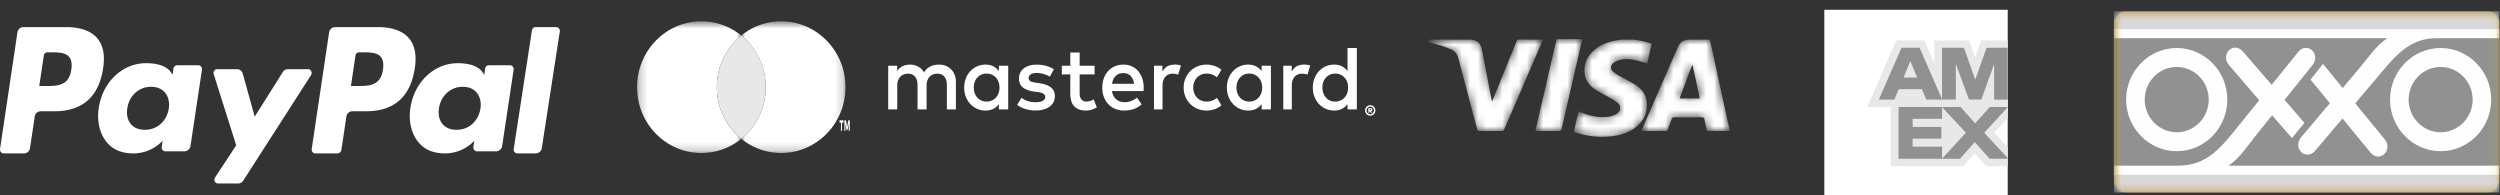
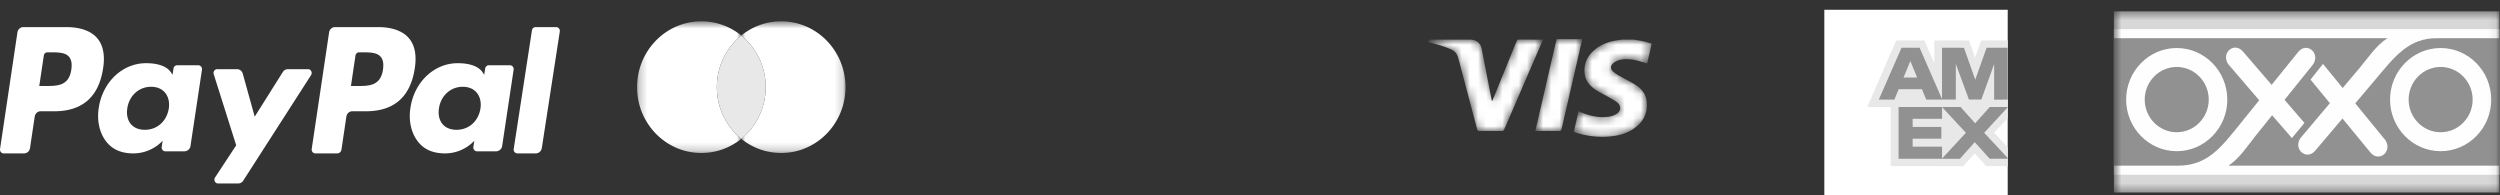
<svg xmlns="http://www.w3.org/2000/svg" width="307" height="24" viewBox="0 0 307 24" fill="none">
  <rect x="0" y="0" width="307" height="24" fill="#333333" stroke="none" />
  <g clip-path="url(#k07zu8jx0a)">
    <mask id="xw7swhl8wb" style="mask-type:alpha" maskUnits="userSpaceOnUse" x="259" y="1" width="48" height="23">
      <path d="M259.587 1.393h47.345v22.25h-47.345V1.394z" fill="#fff" />
    </mask>
    <g mask="url(#xw7swhl8wb)">
-       <path fill-rule="evenodd" clip-rule="evenodd" d="M259.587 2.896c0-.827.663-1.503 1.474-1.503h44.397c.811 0 1.474.676 1.474 1.503v19.245c0 .827-.663 1.503-1.474 1.503h-44.397c-.811 0-1.474-.676-1.474-1.503V2.896z" fill="#EDAA16" />
-     </g>
+       </g>
    <mask id="1vq4aa08oc" style="mask-type:alpha" maskUnits="userSpaceOnUse" x="259" y="1" width="48" height="23">
      <path d="M259.587 23.644h47.345V1.393h-47.345v22.25z" fill="#fff" />
    </mask>
    <g mask="url(#1vq4aa08oc)">
      <path d="M259.587 23.644h47.345V1.393h-47.345v22.25z" fill="#D8D8D8" />
      <path fill-rule="evenodd" clip-rule="evenodd" d="M259.587 21.459h47.345V3.577h-47.345V21.46z" fill="#FEFEFE" />
      <path fill-rule="evenodd" clip-rule="evenodd" d="M299.711 8.222c-2.166 0-3.932 1.8-3.932 4.01 0 2.207 1.766 4.008 3.932 4.008s3.931-1.8 3.931-4.009c0-2.208-1.765-4.01-3.931-4.01zM267.302 8.222c-2.166 0-3.932 1.8-3.932 4.01 0 2.207 1.766 4.008 3.932 4.008s3.932-1.8 3.932-4.009c0-2.208-1.766-4.01-3.932-4.01z" fill="#919191" />
      <path fill-rule="evenodd" clip-rule="evenodd" d="M299.711 18.566c-3.422 0-6.213-2.845-6.213-6.335 0-3.49 2.791-6.334 6.213-6.334 3.421 0 6.212 2.844 6.212 6.334 0 3.49-2.791 6.335-6.212 6.335zm-26.197-6.335c0 3.49-2.79 6.335-6.212 6.335-3.422 0-6.212-2.845-6.212-6.335 0-3.49 2.79-6.334 6.212-6.334 3.422 0 6.212 2.844 6.212 6.334zm25.888-7.538c-3.64-.085-5.351 2.295-7.835 5.23l-2.342 2.769 3.71 4.529c.884 1.391-.803 2.772-1.85 1.499l-3.43-4.172-3.342 3.95c-1.065 1.258-2.732-.147-1.83-1.525l3.629-4.303-2.378-2.892 1.53-1.93 2.417 2.96 2.084-2.471c1.023-1.212 2.065-2.818 3.417-3.644h-33.595v15.65h7.854c3.641 0 5.293-2.218 7.71-5.211l2.28-2.824-3.812-4.44c-.915-1.37.74-2.79 1.815-1.542l3.523 4.09 3.254-4.028c1.035-1.283 2.733.083 1.862 1.482l-3.53 4.388 2.442 2.835-1.538 1.858-2.431-2.796-2.028 2.52c-.994 1.235-2.002 2.812-3.334 3.669h33.278V4.693h-7.53z" fill="#919191" />
    </g>
    <path fill-rule="evenodd" clip-rule="evenodd" d="M47.027 8.556c-.288 2.004-1.736 2.004-3.136 2.004h-.796l.558-3.742a.449.449 0 0 1 .435-.392h.365c.953 0 1.854 0 2.317.574.278.343.362.852.257 1.556zm-.609-5.228h-5.28c-.361 0-.669.278-.725.654l-2.135 14.315c-.042.283.164.538.435.538h2.71a.523.523 0 0 0 .506-.458l.606-4.058c.056-.377.364-.655.724-.655h1.671c3.478 0 5.485-1.78 6.01-5.307.236-1.542.01-2.754-.674-3.603-.75-.933-2.082-1.426-3.848-1.426zM8.755 8.556c-.289 2.004-1.736 2.004-3.136 2.004h-.797l.559-3.742a.449.449 0 0 1 .434-.392h.366c.953 0 1.853 0 2.317.574.278.343.362.852.257 1.556zm-.61-5.228h-5.28c-.36 0-.668.278-.725.654L.005 18.297c-.042.283.165.538.435.538h2.521c.361 0 .669-.277.725-.655l.576-3.861c.056-.377.364-.655.725-.655h1.67c3.478 0 5.486-1.78 6.01-5.307.236-1.542.01-2.754-.673-3.603-.752-.933-2.082-1.426-3.849-1.426zM20.727 13.33c-.25 1.561-1.431 2.609-2.936 2.609-.755 0-1.36-.255-1.747-.737-.385-.479-.53-1.16-.408-1.919.234-1.546 1.433-2.627 2.916-2.627.739 0 1.338.257 1.734.744.399.49.555 1.176.441 1.93zm3.626-5.315h-2.601a.46.46 0 0 0-.448.402l-.114.763-.182-.276c-.564-.859-1.82-1.145-3.074-1.145-2.874 0-5.33 2.286-5.807 5.492-.25 1.6.104 3.129.968 4.196.794.98 1.927 1.389 3.277 1.389 2.317 0 3.602-1.563 3.602-1.563l-.116.76c-.043.288.169.549.447.549h2.344a.767.767 0 0 0 .745-.669l1.407-9.348c.043-.289-.17-.55-.448-.55zM59 13.33c-.251 1.561-1.431 2.609-2.937 2.609-.754 0-1.358-.255-1.747-.737-.385-.479-.53-1.16-.408-1.919.235-1.546 1.434-2.627 2.916-2.627.739 0 1.339.257 1.735.744.398.49.555 1.176.441 1.93zm3.626-5.315h-2.602a.46.46 0 0 0-.447.402l-.114.763-.183-.276c-.563-.859-1.819-1.145-3.073-1.145-2.874 0-5.33 2.286-5.808 5.492-.248 1.6.105 3.129.969 4.196.794.98 1.927 1.389 3.277 1.389 2.317 0 3.602-1.563 3.602-1.563l-.116.76c-.044.288.169.549.447.549h2.343a.767.767 0 0 0 .746-.669l1.406-9.348c.044-.289-.169-.55-.447-.55zM37.838 8.497h-2.505a.711.711 0 0 0-.599.342l-3.456 5.486-1.464-5.272c-.092-.33-.374-.556-.693-.556h-2.463c-.298 0-.506.315-.41.619l2.758 8.728-2.595 3.946c-.204.31.002.738.354.738h2.503a.71.71 0 0 0 .595-.335L38.195 9.23c.199-.31-.007-.734-.357-.734zM65.324 3.72l-2.24 14.578a.462.462 0 0 0 .45.538h2.253c.372 0 .69-.278.748-.655l2.208-14.315a.462.462 0 0 0-.449-.538h-2.52a.458.458 0 0 0-.45.393z" fill="#fff" />
    <mask id="on7jivhkdd" style="mask-type:alpha" maskUnits="userSpaceOnUse" x="78" y="2" width="14" height="17">
      <path d="M78.232 2.617h12.797v16.171H78.232V2.618z" fill="#fff" />
    </mask>
    <g mask="url(#on7jivhkdd)">
      <path fill-rule="evenodd" clip-rule="evenodd" d="M88.03 10.703a8.139 8.139 0 0 1 3-6.34 7.748 7.748 0 0 0-4.9-1.746c-4.362 0-7.898 3.62-7.898 8.086 0 4.465 3.536 8.085 7.898 8.085a7.749 7.749 0 0 0 4.9-1.746 8.139 8.139 0 0 1-3-6.34z" fill="#fff" />
    </g>
    <path fill-rule="evenodd" clip-rule="evenodd" d="M88.03 10.703a8.139 8.139 0 0 0 3 6.34c1.826-1.482 2.998-3.77 2.998-6.34a8.139 8.139 0 0 0-2.999-6.34 8.139 8.139 0 0 0-2.999 6.34z" fill="#E8E8E8" />
-     <path fill-rule="evenodd" clip-rule="evenodd" d="M116.81 8.53a1.937 1.937 0 0 0-.654-.439 2.143 2.143 0 0 0-.827-.156c-.159 0-.324.014-.495.042a2.14 2.14 0 0 0-.502.148c-.164.07-.32.169-.468.294a1.753 1.753 0 0 0-.386.472 1.906 1.906 0 0 0-.717-.702 2.071 2.071 0 0 0-1.034-.254c-.13 0-.265.012-.404.036a1.82 1.82 0 0 0-.415.126 1.66 1.66 0 0 0-.736.632v-.654h-1.1v5.359h1.111v-2.97c0-.228.035-.43.106-.608.07-.177.165-.325.283-.444.118-.12.256-.21.415-.272a1.39 1.39 0 0 1 .508-.092c.373 0 .663.121.87.364.206.242.309.589.309 1.04v2.982h1.11v-2.97c0-.228.036-.43.106-.608.071-.177.165-.325.283-.444.118-.12.257-.21.415-.272a1.39 1.39 0 0 1 .508-.092c.374 0 .664.121.87.364.206.242.31.589.31 1.04v2.982h1.11v-3.368c0-.313-.05-.6-.151-.861a1.964 1.964 0 0 0-.425-.674zM122.623 11.437c-.076.208-.184.39-.322.542a1.508 1.508 0 0 1-1.143.492 1.48 1.48 0 0 1-1.158-.506 1.628 1.628 0 0 1-.311-.545 2.003 2.003 0 0 1-.11-.666c0-.235.037-.457.11-.666.072-.208.176-.39.311-.545a1.485 1.485 0 0 1 1.158-.506c.237 0 .452.044.645.131.193.088.359.208.498.361.138.153.246.334.322.543.076.209.115.436.115.682 0 .246-.039.474-.115.683zm.044-2.713a2.066 2.066 0 0 0-.678-.574c-.27-.143-.592-.215-.967-.215-.368 0-.711.07-1.027.21a2.56 2.56 0 0 0-.831.584 2.72 2.72 0 0 0-.558.892 3.103 3.103 0 0 0-.202 1.133c0 .41.068.788.202 1.133.135.345.321.642.558.892a2.514 2.514 0 0 0 1.858.794c.375 0 .697-.07.967-.212s.495-.332.678-.57v.642h1.142V8.075h-1.142v.649zM129.059 10.746c-.321-.256-.767-.426-1.339-.512l-.541-.084a4.723 4.723 0 0 1-.339-.064 1.076 1.076 0 0 1-.273-.098.518.518 0 0 1-.183-.157.39.39 0 0 1-.069-.235c0-.19.087-.344.26-.461.173-.118.416-.176.729-.176.164 0 .326.015.484.044.159.03.309.067.451.112a3.219 3.219 0 0 1 .683.302l.492-.912a3.31 3.31 0 0 0-.957-.416 4.43 4.43 0 0 0-1.163-.149c-.336 0-.636.04-.902.12-.266.08-.493.195-.68.342a1.478 1.478 0 0 0-.432.54c-.1.212-.15.451-.15.716 0 .432.15.782.45 1.049.301.266.743.44 1.325.523l.547.072c.313.045.543.117.689.216.145.099.218.224.218.377 0 .202-.1.361-.301.479-.2.117-.497.176-.89.176a3.36 3.36 0 0 1-.577-.045 2.856 2.856 0 0 1-.464-.12 2.255 2.255 0 0 1-.377-.174 2.79 2.79 0 0 1-.309-.21l-.53.879c.189.145.388.263.596.352a3.956 3.956 0 0 0 1.18.31c.179.017.335.026.47.026.375 0 .711-.043 1.008-.129.297-.085.547-.206.749-.36a1.55 1.55 0 0 0 .626-1.261c0-.46-.161-.817-.481-1.072zM136.558 10.295c.029-.194.08-.372.153-.534.073-.162.167-.302.281-.42.115-.117.252-.207.41-.27.159-.064.34-.096.544-.096.364 0 .661.116.891.347.229.231.375.556.437.973h-2.716zm3.194-1.58a2.245 2.245 0 0 0-.781-.576 2.43 2.43 0 0 0-1.003-.204c-.386 0-.739.068-1.057.204a2.387 2.387 0 0 0-.823.576 2.632 2.632 0 0 0-.535.892 3.29 3.29 0 0 0-.192 1.147c0 .425.066.811.197 1.158.131.347.315.643.552.89.237.246.519.436.847.57a2.83 2.83 0 0 0 1.082.201c.397 0 .775-.056 1.134-.168a2.833 2.833 0 0 0 1.019-.587l-.568-.833a2.54 2.54 0 0 1-.725.416 2.236 2.236 0 0 1-.789.149c-.186 0-.364-.026-.536-.079a1.391 1.391 0 0 1-.819-.665 1.746 1.746 0 0 1-.202-.621h3.868a3.288 3.288 0 0 0 .022-.436c0-.418-.061-.8-.183-1.145a2.7 2.7 0 0 0-.508-.889zM154.882 11.437c-.077.208-.184.39-.323.542a1.494 1.494 0 0 1-1.142.492 1.487 1.487 0 0 1-1.158-.506 1.647 1.647 0 0 1-.312-.545 2.003 2.003 0 0 1-.109-.666c0-.235.036-.457.109-.666.073-.208.177-.39.312-.545a1.49 1.49 0 0 1 1.158-.506 1.497 1.497 0 0 1 1.142.492c.139.153.246.334.323.543.076.209.115.436.115.682 0 .246-.039.474-.115.683zm.043-2.713a2.063 2.063 0 0 0-.677-.574c-.27-.143-.592-.215-.967-.215a2.517 2.517 0 0 0-1.858.794 2.72 2.72 0 0 0-.558.892 3.103 3.103 0 0 0-.202 1.133c0 .41.068.788.202 1.133.135.345.321.642.558.892a2.522 2.522 0 0 0 1.858.794c.375 0 .697-.07.967-.212a2.03 2.03 0 0 0 .677-.57v.642h1.143V8.075h-1.143v.649zM133.956 12.365c-.184.071-.366.106-.544.106a.92.92 0 0 1-.325-.056.668.668 0 0 1-.262-.176.86.86 0 0 1-.178-.31 1.407 1.407 0 0 1-.066-.459V9.137h1.835V8.075h-1.835V6.452h-1.147v1.623h-1.044v1.062h1.044v2.355c0 .713.164 1.238.494 1.575.33.338.792.506 1.386.506.331 0 .629-.052.893-.156a3.7 3.7 0 0 0 .488-.235l-.39-.979a2.96 2.96 0 0 1-.349.162zM144.267 7.935c-.321 0-.61.06-.869.179-.259.12-.475.406-.65.664v-.703h-1.037v5.359h1.048v-2.948c0-.228.031-.431.093-.61a1.33 1.33 0 0 1 .256-.453 1.07 1.07 0 0 1 .394-.28c.153-.063.32-.095.503-.095a2.194 2.194 0 0 1 .677.113l.338-1.118a2.087 2.087 0 0 0-.28-.072 2.813 2.813 0 0 0-.473-.036zM160.143 7.935c-.32 0-.61.06-.869.179-.259.12-.475.406-.65.664v-.703h-1.037v5.359h1.048v-2.948c0-.228.031-.431.093-.61.062-.18.147-.33.257-.453a1.06 1.06 0 0 1 .393-.28c.153-.063.32-.095.503-.095a2.187 2.187 0 0 1 .677.113l.338-1.118a2.049 2.049 0 0 0-.28-.072 2.804 2.804 0 0 0-.473-.036zM165.434 11.437c-.077.208-.184.39-.323.542a1.494 1.494 0 0 1-1.141.492 1.487 1.487 0 0 1-1.159-.506 1.647 1.647 0 0 1-.312-.545 2.003 2.003 0 0 1-.109-.666c0-.235.036-.457.109-.666.073-.208.177-.39.312-.545a1.49 1.49 0 0 1 1.159-.506 1.497 1.497 0 0 1 1.141.492c.139.153.246.334.323.543.076.209.115.436.115.682 0 .246-.039.474-.115.683zm.044-5.54v2.827a2.066 2.066 0 0 0-.678-.574c-.27-.143-.592-.215-.967-.215a2.518 2.518 0 0 0-1.858.794c-.237.25-.423.547-.557.892a3.083 3.083 0 0 0-.203 1.133c0 .41.068.788.203 1.133a2.7 2.7 0 0 0 .557.892 2.522 2.522 0 0 0 1.858.794c.375 0 .697-.07.967-.212s.495-.332.678-.57v.642h1.142V5.896h-1.142zM147 9.515c.146-.15.319-.269.519-.352a1.67 1.67 0 0 1 .651-.126c.256 0 .494.042.715.126a1.7 1.7 0 0 1 .554.338l.55-.936a2.78 2.78 0 0 0-.696-.415 2.895 2.895 0 0 0-1.123-.215c-.405 0-.779.072-1.123.215a2.69 2.69 0 0 0-.891.593 2.75 2.75 0 0 0-.587.892 2.88 2.88 0 0 0-.214 1.12c0 .402.071.775.214 1.118.142.343.338.64.587.892.249.252.546.45.891.593.344.143.718.215 1.123.215.404 0 .778-.072 1.123-.215a2.78 2.78 0 0 0 .696-.415l-.55-.936a1.7 1.7 0 0 1-.554.338 1.997 1.997 0 0 1-.715.126 1.67 1.67 0 0 1-.651-.126 1.541 1.541 0 0 1-.519-.352 1.628 1.628 0 0 1-.344-.543 1.864 1.864 0 0 1-.126-.696c0-.253.042-.486.126-.696a1.63 1.63 0 0 1 .344-.543zM104.223 16.06v-.892l-.127.77h-.141l-.128-.768v.89h-.134v-1.286h.191l.141.824.141-.824h.191v1.286h-.134zm-.954 0v-1.008h-.18v-.278h.493v.278h-.18v1.008h-.133zM168.186 13.415v.105h.115a.1.1 0 0 0 .054-.012c.013-.008.02-.021.02-.04 0-.018-.007-.032-.02-.04a.093.093 0 0 0-.054-.013h-.115zm.117-.139c.076 0 .132.018.171.053a.178.178 0 0 1 .058.139.16.16 0 0 1-.042.114.206.206 0 0 1-.121.059l.17.205h-.184l-.151-.2h-.018v.2h-.154v-.57h.271zm-.035.75a.441.441 0 0 0 .407-.283.475.475 0 0 0 .034-.182.477.477 0 0 0-.128-.328.454.454 0 0 0-.141-.099.428.428 0 0 0-.348 0 .447.447 0 0 0-.237.246.497.497 0 0 0 0 .362.467.467 0 0 0 .237.247.424.424 0 0 0 .176.037zm0-1.107a.636.636 0 0 1 .582.393.632.632 0 0 1 0 .498.634.634 0 0 1-.582.395.624.624 0 0 1-.587-.395.635.635 0 0 1-.049-.25.631.631 0 0 1 .183-.452.629.629 0 0 1 .453-.19z" fill="#fff" />
    <mask id="uu9geax4qe" style="mask-type:alpha" maskUnits="userSpaceOnUse" x="91" y="2" width="13" height="17">
      <path d="M91.03 2.617h12.797v16.171H91.029V2.618z" fill="#fff" />
    </mask>
    <g mask="url(#uu9geax4qe)">
      <path fill-rule="evenodd" clip-rule="evenodd" d="M95.928 2.617a7.748 7.748 0 0 0-4.899 1.746 8.14 8.14 0 0 1 3 6.34 8.14 8.14 0 0 1-3 6.34 7.748 7.748 0 0 0 4.9 1.745c4.362 0 7.898-3.62 7.898-8.085 0-4.466-3.536-8.086-7.898-8.086z" fill="#fff" />
    </g>
    <mask id="0g7cdn6eaf" style="mask-type:alpha" maskUnits="userSpaceOnUse" x="201" y="4" width="12" height="13">
      <path d="M207.494 4.86c-.735 0-1.162.272-1.447.923l-3.945 9.02c-.184.42-.365.841-.556 1.282 1.049 0 2.069.003 3.088-.006.054 0 .133-.083.156-.142.175-.44.345-.883.501-1.33.052-.15.12-.204.291-.203 1.132.009 2.263.012 3.395-.002.226-.002.291.073.328.268.087.469.198.934.301 1.41h2.821V16c-.091-.38-.189-.757-.272-1.138-.649-2.97-1.294-5.942-1.941-8.913-.079-.362-.161-.723-.243-1.09h-2.477zm.31 3.118.037.007.894 4.107h-2.487l1.556-4.114z" fill="#fff" />
    </mask>
    <g mask="url(#0g7cdn6eaf)">
-       <path fill-rule="evenodd" clip-rule="evenodd" d="M207.494 4.86c-.735 0-1.162.272-1.447.923l-3.945 9.02c-.184.42-.365.841-.556 1.282 1.049 0 2.069.003 3.088-.006.054 0 .133-.083.156-.142.175-.44.345-.883.501-1.33.052-.15.12-.204.291-.203 1.132.009 2.263.012 3.395-.002.226-.002.291.073.328.268.087.469.198.934.301 1.41h2.821V16c-.091-.38-.189-.757-.272-1.138-.649-2.97-1.294-5.942-1.941-8.913-.079-.362-.161-.723-.243-1.09h-2.477zm.31 3.118.037.007.894 4.107h-2.487l1.556-4.114z" fill="#fff" />
-     </g>
+       </g>
    <mask id="dk9uo0s7yg" style="mask-type:alpha" maskUnits="userSpaceOnUse" x="193" y="4" width="10" height="13">
      <path d="M199.14 4.86c-.061.014-.121.034-.182.04-1.104.128-2.141.431-3.014 1.113-1.004.785-1.489 1.794-1.348 3.037.094.83.589 1.455 1.273 1.923.533.366 1.132.644 1.696.97.361.21.742.402 1.059.663.482.396.431 1.03-.098 1.368a2.347 2.347 0 0 1-.826.327c-1.106.197-2.173.016-3.207-.38-.216-.083-.428-.177-.653-.27l-.567 2.522c.04.023.062.041.088.051.087.034.173.068.262.096 1.021.32 2.063.48 3.122.48h.006c.311 0 .623-.014.936-.042.992-.087 1.943-.324 2.784-.855 1.337-.843 1.926-2.036 1.728-3.55-.113-.855-.647-1.488-1.379-1.949-.622-.39-1.294-.709-1.935-1.075a4.698 4.698 0 0 1-.801-.548c-.344-.31-.339-.732.022-1.027.21-.171.48-.307.748-.378.657-.174 1.331-.121 1.988.017.48.1.948.257 1.437.394l.548-2.435c-.371-.1-.712-.207-1.061-.284-.383-.084-.772-.14-1.158-.208h-1.468z" fill="#fff" />
    </mask>
    <g mask="url(#dk9uo0s7yg)">
      <path fill-rule="evenodd" clip-rule="evenodd" d="M199.14 4.86c-.061.014-.121.034-.182.04-1.104.128-2.141.431-3.014 1.113-1.004.785-1.489 1.794-1.348 3.037.094.83.589 1.455 1.273 1.923.533.366 1.132.644 1.696.97.361.21.742.402 1.059.663.482.396.431 1.03-.098 1.368a2.347 2.347 0 0 1-.826.327c-1.106.197-2.173.016-3.207-.38-.216-.083-.428-.177-.653-.27l-.567 2.522c.04.023.062.041.088.051.087.034.173.068.262.096 1.021.32 2.063.48 3.122.48h.006c.311 0 .623-.014.936-.042.992-.087 1.943-.324 2.784-.855 1.337-.843 1.926-2.036 1.728-3.55-.113-.855-.647-1.488-1.379-1.949-.622-.39-1.294-.709-1.935-1.075a4.698 4.698 0 0 1-.801-.548c-.344-.31-.339-.732.022-1.027.21-.171.48-.307.748-.378.657-.174 1.331-.121 1.988.017.48.1.948.257 1.437.394l.548-2.435c-.371-.1-.712-.207-1.061-.284-.383-.084-.772-.14-1.158-.208h-1.468z" fill="#fff" />
    </g>
    <mask id="v8ksdho64h" style="mask-type:alpha" maskUnits="userSpaceOnUse" x="175" y="4" width="15" height="13">
      <path d="M186.25 5.031c-.979 2.417-1.964 4.831-2.949 7.246-.018.046-.047.088-.088.163l-.064-.304c-.397-2.044-.791-4.088-1.193-6.131-.142-.722-.685-1.145-1.437-1.146h-4.756c-.33 0-.33 0-.334.337l.115.028c.887.204 1.758.456 2.596.814.523.223.802.587.941 1.12.759 2.903 1.54 5.802 2.308 8.703.044.167.106.233.298.23.906-.012 1.812-.01 2.718-.002.165.002.249-.04.317-.198 1.429-3.322 2.866-6.641 4.301-9.96l.455-1.063c-.084-.003-.143-.008-.203-.008h-.78c-.66 0-1.319 0-1.978-.004h-.006c-.143 0-.208.045-.261.175z" fill="#fff" />
    </mask>
    <g mask="url(#v8ksdho64h)">
      <path fill-rule="evenodd" clip-rule="evenodd" d="M186.25 5.031c-.979 2.417-1.964 4.831-2.949 7.246-.018.046-.047.088-.088.163l-.064-.304c-.397-2.044-.791-4.088-1.193-6.131-.142-.722-.685-1.145-1.437-1.146h-4.756c-.33 0-.33 0-.334.337l.115.028c.887.204 1.758.456 2.596.814.523.223.802.587.941 1.12.759 2.903 1.54 5.802 2.308 8.703.044.167.106.233.298.23.906-.012 1.812-.01 2.718-.002.165.002.249-.04.317-.198 1.429-3.322 2.866-6.641 4.301-9.96l.455-1.063c-.084-.003-.143-.008-.203-.008h-.78c-.66 0-1.319 0-1.978-.004h-.006c-.143 0-.208.045-.261.175z" fill="#fff" />
    </g>
    <mask id="uxyrlbh4ri" style="mask-type:alpha" maskUnits="userSpaceOnUse" x="188" y="4" width="7" height="13">
      <path d="m191.144 4.805-2.606 11.28h.26c.867 0 1.734-.009 2.6.006.242.005.325-.064.374-.28.708-3.104 1.427-6.208 2.144-9.311l.39-1.695h-3.162z" fill="#fff" />
    </mask>
    <g mask="url(#uxyrlbh4ri)">
      <path fill-rule="evenodd" clip-rule="evenodd" d="m191.144 4.805-2.606 11.28h.26c.867 0 1.734-.009 2.6.006.242.005.325-.064.374-.28.708-3.104 1.427-6.208 2.144-9.311l.39-1.695h-3.162z" fill="#fff" />
    </g>
    <path fill-rule="evenodd" clip-rule="evenodd" d="M224.027 24h22.521V1.2h-22.521V24z" fill="#fff" />
    <path fill-rule="evenodd" clip-rule="evenodd" d="m232.185 20.392 8.906.02 1.398-1.58 1.409 1.573h2.65v-2.304l-1.66-1.813 1.66-1.796v-2.256l-14.363-.013v8.17z" fill="#E8E8E8" />
    <path fill-rule="evenodd" clip-rule="evenodd" d="M233.145 19.497v-6.375h5.339v1.468h-3.611v.997h3.525v1.444h-3.525v.98h3.611v1.486h-5.339z" fill="#919191" />
    <path fill-rule="evenodd" clip-rule="evenodd" d="m244.36 13.122-1.811 2.02-1.805-2.02h-2.287l2.955 3.183-2.955 3.192h2.225l1.819-2.041 1.837 2.04h2.21v-.09l-2.891-3.1 2.891-3.134v-.05h-2.188z" fill="#919191" />
    <path fill-rule="evenodd" clip-rule="evenodd" d="M232.855 4.971h3.462l1.217 2.796V4.97h4.274l.737 2.095.739-2.095h3.264v8.17h-17.249l3.556-8.17z" fill="#E8E8E8" />
    <path fill-rule="evenodd" clip-rule="evenodd" d="m233.751 9.524.838-2.028.837 2.028h-1.675zm-.24-3.665-2.794 6.37h1.916l.527-1.276h2.856l.527 1.275h1.964l-2.782-6.369h-2.214z" fill="#919191" />
    <path fill-rule="evenodd" clip-rule="evenodd" d="M238.481 12.227v-6.37l2.694.01 1.386 3.916 1.395-3.925h2.592v6.37l-1.668.014V7.867l-1.575 4.36h-1.522l-1.608-4.375v4.375h-1.694z" fill="#919191" />
  </g>
  <defs>
    <clipPath id="k07zu8jx0a">
      <path fill="#fff" d="M0 0h307v24H0z" />
    </clipPath>
  </defs>
</svg>